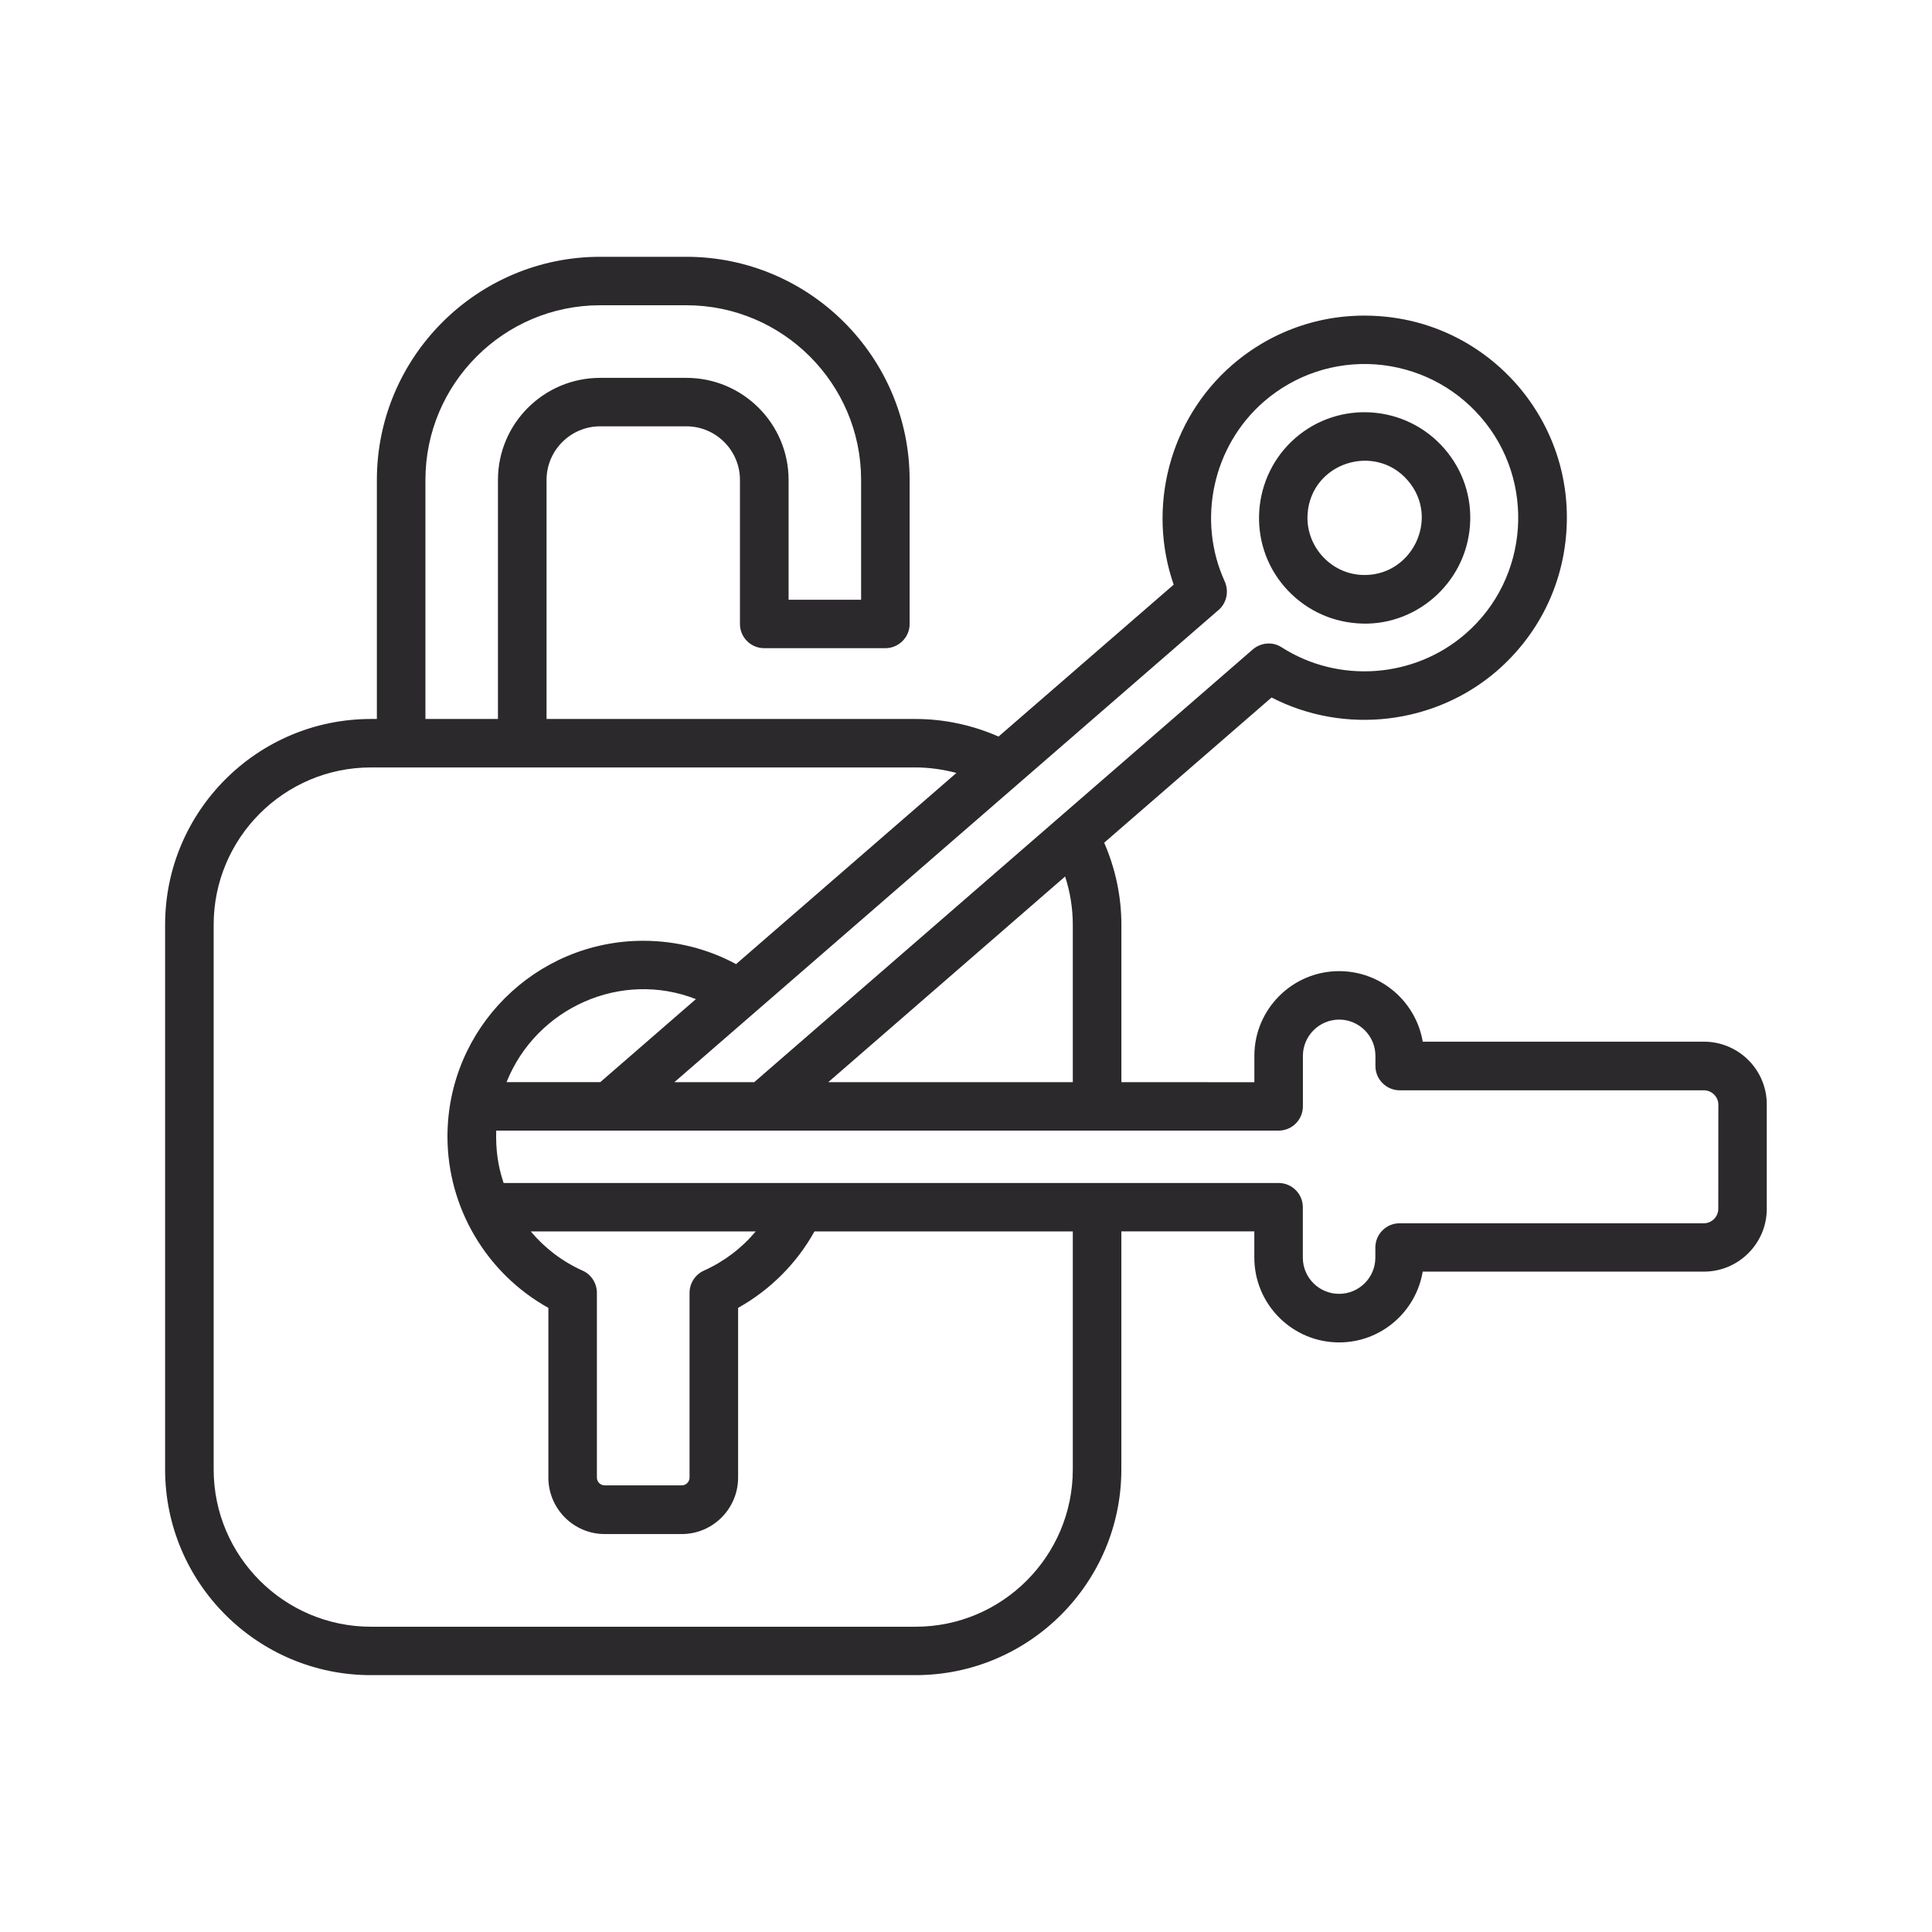
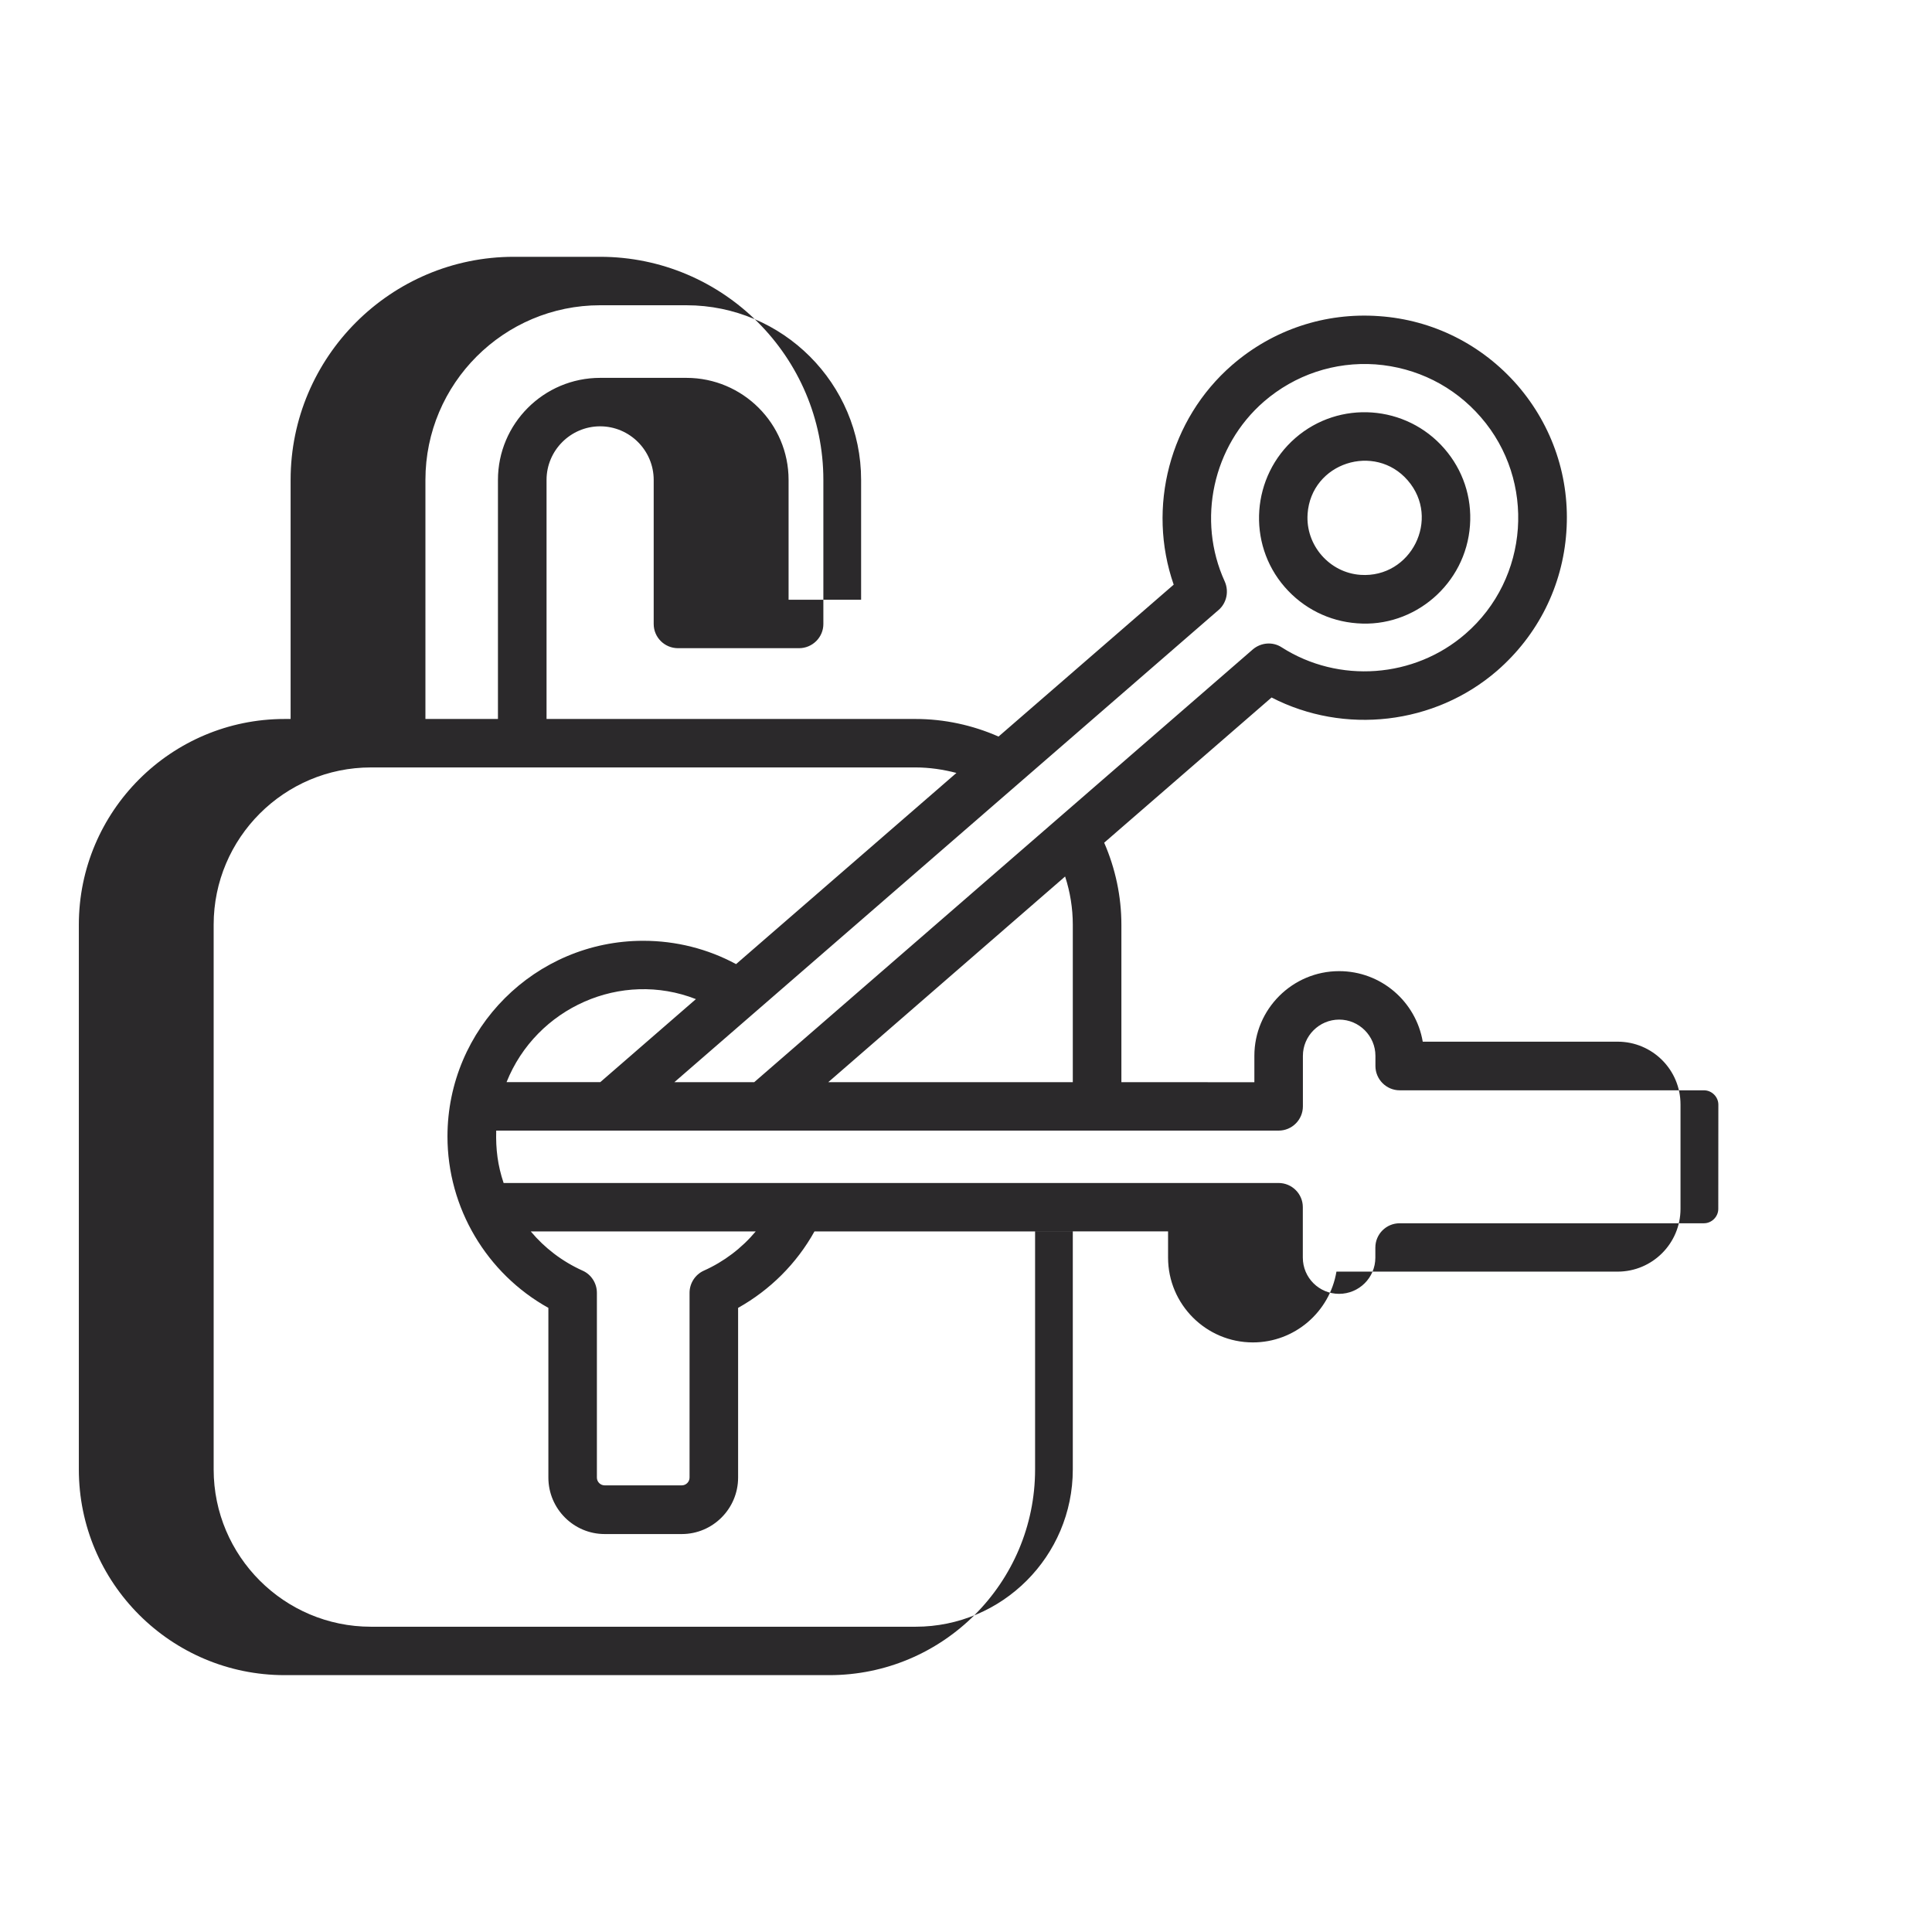
<svg xmlns="http://www.w3.org/2000/svg" fill="#2B292B" width="100pt" height="100pt" version="1.1" viewBox="0 0 100 100">
-   <path d="m88.938 62.574c0 0.402-0.34 0.742-0.742 0.742h-15.75c-0.695 0-1.258 0.562-1.258 1.258v0.52c0 1.039-0.844 1.875-1.879 1.875-1.031 0-1.875-0.836-1.875-1.875v-2.613c0-0.688-0.562-1.25-1.258-1.25h-40.109c-0.305-0.906-0.41-1.746-0.383-2.711h40.496c0.695 0 1.258-0.562 1.258-1.258v-2.613c0-1.027 0.844-1.875 1.879-1.875 1.031 0 1.875 0.848 1.875 1.875v0.527c0 0.688 0.562 1.258 1.258 1.258h15.75c0.402 0 0.742 0.34 0.742 0.742zm-58.781 3.195c0.449 0.199 0.738 0.656 0.738 1.145v9.566c0 0.223 0.184 0.402 0.402 0.402h3.992c0.219 0 0.402-0.18 0.402-0.402v-9.566c0-0.488 0.289-0.941 0.738-1.145 1.043-0.465 1.961-1.164 2.688-2.031h-11.645c0.719 0.859 1.629 1.555 2.684 2.031zm25.371 10.289v-12.32h-13.371c-0.922 1.66-2.293 3.027-3.953 3.957v8.785c0 1.609-1.309 2.922-2.914 2.922h-3.992c-1.605 0-2.914-1.312-2.914-2.922v-8.785c-3.195-1.777-5.223-5.176-5.223-8.871 0-5.59 4.547-10.129 10.133-10.129 1.691 0 3.336 0.414 4.805 1.207l11.406-9.895c-0.688-0.18-1.402-0.285-2.117-0.285h-28.188c-4.488 0-8.141 3.652-8.141 8.141v28.195c0 4.488 3.652 8.141 8.141 8.141h28.191c4.488 0 8.137-3.652 8.137-8.141zm-33.508-51.219c0-4.984 4.059-9.039 9.043-9.039h4.465c4.984 0 9.043 4.055 9.043 9.039v6.203h-3.754v-6.203c0-2.91-2.371-5.281-5.289-5.281h-4.465c-2.918 0-5.289 2.371-5.289 5.281v12.375h-3.754zm9.051 31.172 4.949-4.297c-3.863-1.516-8.258 0.438-9.801 4.297zm24.457-8.148c0-0.848-0.137-1.695-0.398-2.496l-12.258 10.645h12.656zm7.543-16.289-28.164 24.438h4.133l25.805-22.398c0.422-0.359 1.031-0.414 1.5-0.105 2.949 1.883 6.859 1.598 9.504-0.699 3.309-2.863 3.664-7.922 0.797-11.219-1.395-1.609-3.328-2.57-5.449-2.731-2.117-0.148-4.172 0.539-5.777 1.926-2.644 2.297-3.481 6.129-2.027 9.312 0.227 0.512 0.098 1.113-0.32 1.477zm25.125 22.344h-14.555c-0.352-2.074-2.156-3.652-4.328-3.652-2.418 0-4.387 1.969-4.387 4.383v1.367l-6.883-0.004v-8.148c0-1.461-0.309-2.91-0.891-4.246l8.664-7.516c3.758 1.938 8.438 1.418 11.676-1.387 2.113-1.84 3.387-4.383 3.582-7.176 0.199-2.785-0.703-5.484-2.531-7.598-1.836-2.106-4.379-3.387-7.168-3.578-2.789-0.199-5.488 0.699-7.602 2.531-3.242 2.816-4.414 7.367-3.023 11.367l-9.066 7.863c-1.348-0.594-2.816-0.91-4.293-0.91h-19.102v-12.375c0-1.523 1.246-2.773 2.773-2.773h4.465c1.531 0 2.773 1.25 2.773 2.773v7.461c0 0.688 0.562 1.25 1.258 1.25h6.266c0.691 0 1.258-0.562 1.258-1.25v-7.461c0-6.359-5.184-11.547-11.555-11.547h-4.465c-6.371 0-11.555 5.188-11.555 11.547v12.375h-0.309c-5.875 0-10.652 4.773-10.652 10.648v28.195c0 5.875 4.777 10.648 10.652 10.648h28.191c5.875 0 10.652-4.773 10.652-10.648v-12.32h6.883v1.355c0 2.422 1.969 4.391 4.391 4.391 2.168 0 3.977-1.586 4.324-3.664h14.555c1.797 0 3.254-1.461 3.254-3.25v-5.398c0.004-1.797-1.457-3.254-3.254-3.254zm-20.516-27.32c0.191-2.66 3.488-3.695 5.184-1.734 1.723 1.988 0.172 5.066-2.441 4.891-1.613-0.109-2.856-1.543-2.742-3.156zm2.566 5.664c-1.457-0.105-2.785-0.773-3.746-1.875-1.98-2.273-1.719-5.742 0.547-7.715 2.277-1.98 5.738-1.727 7.715 0.551 0.957 1.102 1.43 2.508 1.324 3.969-0.215 3.043-2.891 5.305-5.84 5.07z" fill-rule="evenodd" />
+   <path d="m88.938 62.574c0 0.402-0.34 0.742-0.742 0.742h-15.75c-0.695 0-1.258 0.562-1.258 1.258v0.52c0 1.039-0.844 1.875-1.879 1.875-1.031 0-1.875-0.836-1.875-1.875v-2.613c0-0.688-0.562-1.25-1.258-1.25h-40.109c-0.305-0.906-0.41-1.746-0.383-2.711h40.496c0.695 0 1.258-0.562 1.258-1.258v-2.613c0-1.027 0.844-1.875 1.879-1.875 1.031 0 1.875 0.848 1.875 1.875v0.527c0 0.688 0.562 1.258 1.258 1.258h15.75c0.402 0 0.742 0.34 0.742 0.742zm-58.781 3.195c0.449 0.199 0.738 0.656 0.738 1.145v9.566c0 0.223 0.184 0.402 0.402 0.402h3.992c0.219 0 0.402-0.18 0.402-0.402v-9.566c0-0.488 0.289-0.941 0.738-1.145 1.043-0.465 1.961-1.164 2.688-2.031h-11.645c0.719 0.859 1.629 1.555 2.684 2.031zm25.371 10.289v-12.32h-13.371c-0.922 1.66-2.293 3.027-3.953 3.957v8.785c0 1.609-1.309 2.922-2.914 2.922h-3.992c-1.605 0-2.914-1.312-2.914-2.922v-8.785c-3.195-1.777-5.223-5.176-5.223-8.871 0-5.59 4.547-10.129 10.133-10.129 1.691 0 3.336 0.414 4.805 1.207l11.406-9.895c-0.688-0.18-1.402-0.285-2.117-0.285h-28.188c-4.488 0-8.141 3.652-8.141 8.141v28.195c0 4.488 3.652 8.141 8.141 8.141h28.191c4.488 0 8.137-3.652 8.137-8.141zm-33.508-51.219c0-4.984 4.059-9.039 9.043-9.039h4.465c4.984 0 9.043 4.055 9.043 9.039v6.203h-3.754v-6.203c0-2.91-2.371-5.281-5.289-5.281h-4.465c-2.918 0-5.289 2.371-5.289 5.281v12.375h-3.754zm9.051 31.172 4.949-4.297c-3.863-1.516-8.258 0.438-9.801 4.297zm24.457-8.148c0-0.848-0.137-1.695-0.398-2.496l-12.258 10.645h12.656zm7.543-16.289-28.164 24.438h4.133l25.805-22.398c0.422-0.359 1.031-0.414 1.5-0.105 2.949 1.883 6.859 1.598 9.504-0.699 3.309-2.863 3.664-7.922 0.797-11.219-1.395-1.609-3.328-2.57-5.449-2.731-2.117-0.148-4.172 0.539-5.777 1.926-2.644 2.297-3.481 6.129-2.027 9.312 0.227 0.512 0.098 1.113-0.32 1.477zm25.125 22.344h-14.555c-0.352-2.074-2.156-3.652-4.328-3.652-2.418 0-4.387 1.969-4.387 4.383v1.367l-6.883-0.004v-8.148c0-1.461-0.309-2.91-0.891-4.246l8.664-7.516c3.758 1.938 8.438 1.418 11.676-1.387 2.113-1.84 3.387-4.383 3.582-7.176 0.199-2.785-0.703-5.484-2.531-7.598-1.836-2.106-4.379-3.387-7.168-3.578-2.789-0.199-5.488 0.699-7.602 2.531-3.242 2.816-4.414 7.367-3.023 11.367l-9.066 7.863c-1.348-0.594-2.816-0.91-4.293-0.91h-19.102v-12.375c0-1.523 1.246-2.773 2.773-2.773c1.531 0 2.773 1.25 2.773 2.773v7.461c0 0.688 0.562 1.25 1.258 1.25h6.266c0.691 0 1.258-0.562 1.258-1.25v-7.461c0-6.359-5.184-11.547-11.555-11.547h-4.465c-6.371 0-11.555 5.188-11.555 11.547v12.375h-0.309c-5.875 0-10.652 4.773-10.652 10.648v28.195c0 5.875 4.777 10.648 10.652 10.648h28.191c5.875 0 10.652-4.773 10.652-10.648v-12.32h6.883v1.355c0 2.422 1.969 4.391 4.391 4.391 2.168 0 3.977-1.586 4.324-3.664h14.555c1.797 0 3.254-1.461 3.254-3.25v-5.398c0.004-1.797-1.457-3.254-3.254-3.254zm-20.516-27.32c0.191-2.66 3.488-3.695 5.184-1.734 1.723 1.988 0.172 5.066-2.441 4.891-1.613-0.109-2.856-1.543-2.742-3.156zm2.566 5.664c-1.457-0.105-2.785-0.773-3.746-1.875-1.98-2.273-1.719-5.742 0.547-7.715 2.277-1.98 5.738-1.727 7.715 0.551 0.957 1.102 1.43 2.508 1.324 3.969-0.215 3.043-2.891 5.305-5.84 5.07z" fill-rule="evenodd" />
</svg>